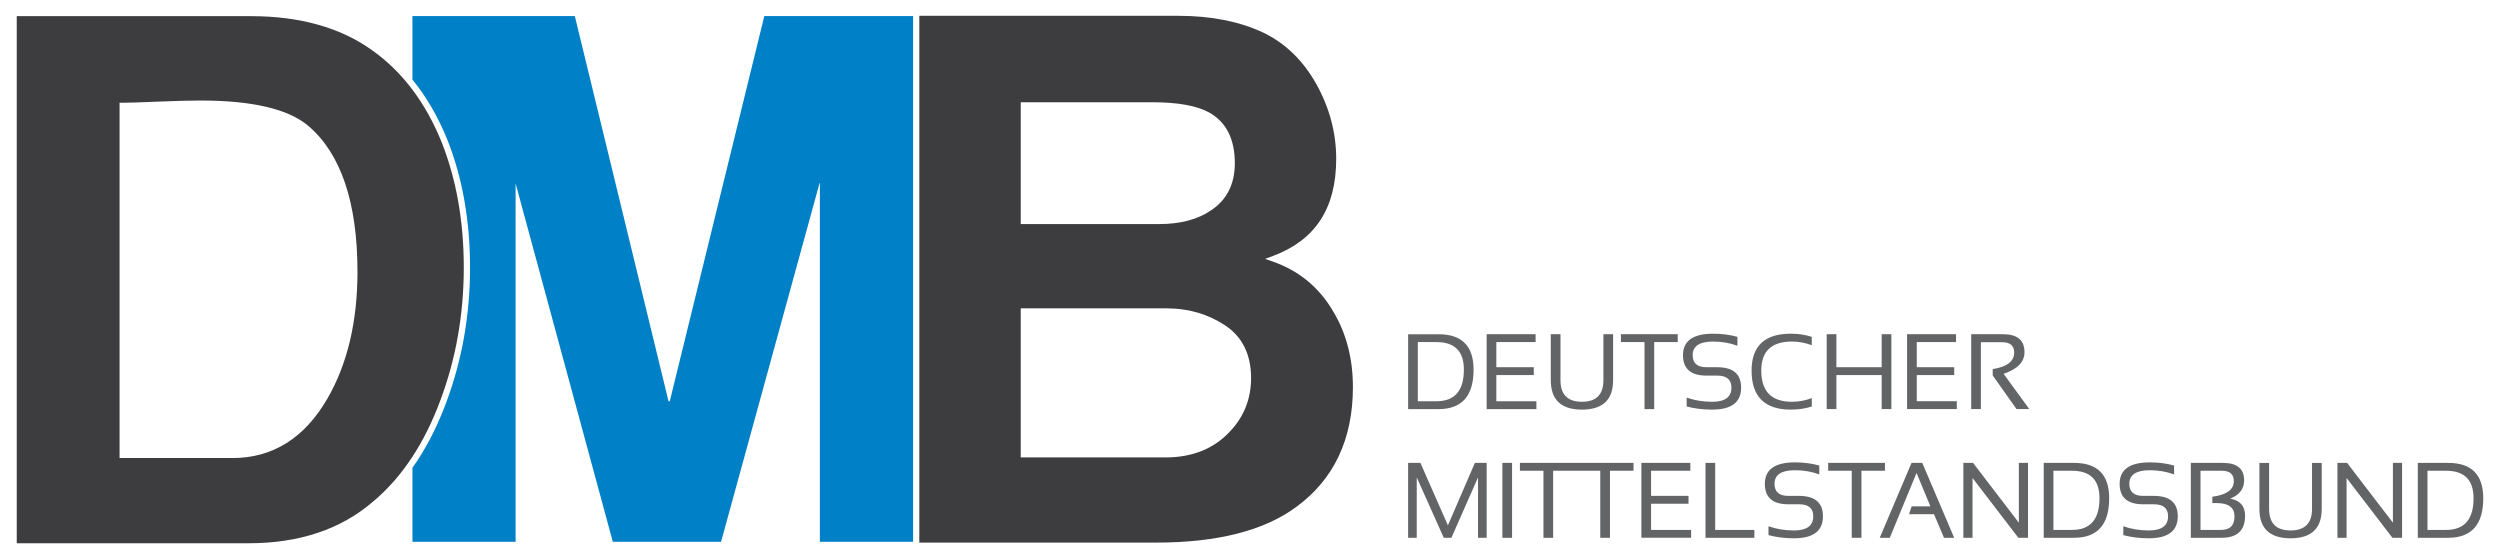
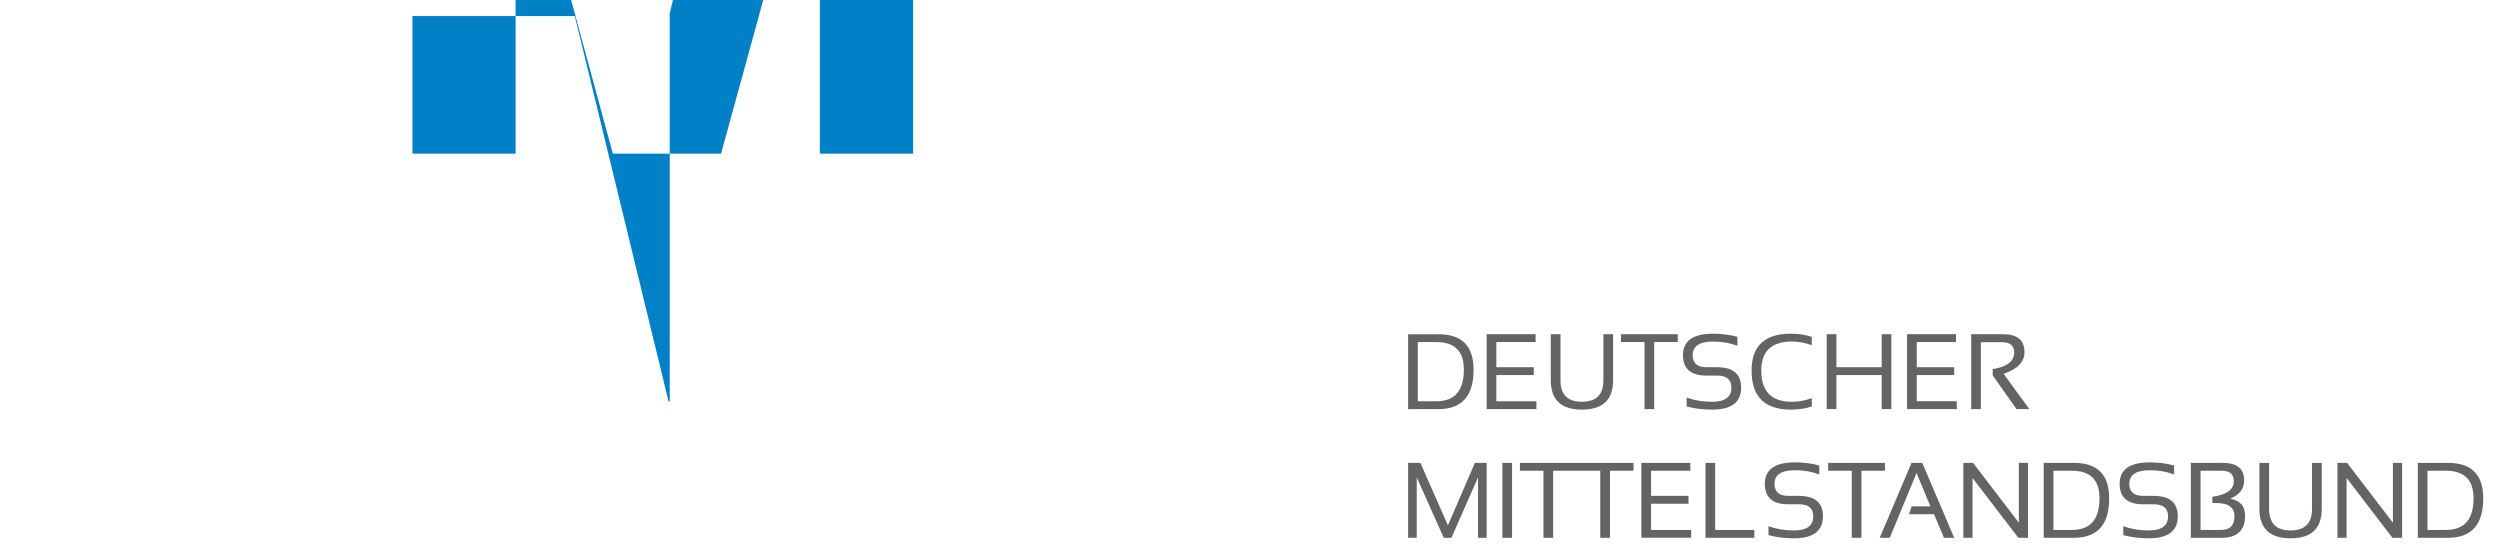
<svg xmlns="http://www.w3.org/2000/svg" width="1024" height="229" viewBox="-1.2 -1.2 189.487 42.407" id="svg4913">
  <defs id="defs4915" />
  <path d="m 184.266,38.995 c 1.39,0 2.085,-0.8 2.085,-2.399 0,-1.393 -0.695,-2.089 -2.085,-2.089 l -1.41,0 0,4.487 1.41,0 z m -2.144,0.596 0,-5.68 2.303,0 c 1.775,0 2.661,0.894 2.661,2.685 0,1.996 -0.886,2.995 -2.661,2.995 l -2.303,0 z m -6.096,0 0,-5.68 0.734,0 3.475,4.536 0,-4.536 0.696,0 0,5.68 -0.735,0 -3.475,-4.536 0,4.536 -0.695,0 z m -5.918,-2.192 0,-3.487 0.735,0 0,3.487 c 0,1.09 0.542,1.636 1.629,1.636 1.085,0 1.627,-0.546 1.627,-1.636 l 0,-3.487 0.735,0 0,3.487 c 0,1.488 -0.787,2.231 -2.362,2.231 -1.576,0 -2.364,-0.744 -2.364,-2.231 M 167.202,38.995 c 0.677,0 1.016,-0.344 1.016,-1.032 0,-0.67 -0.454,-1.005 -1.363,-1.005 l -0.318,0 0,-0.481 c 1.086,-0.145 1.629,-0.536 1.629,-1.175 0,-0.53 -0.301,-0.794 -0.905,-0.794 l -1.62,0 0,4.487 1.56,0 z m -2.296,0.596 0,-5.68 2.424,0 c 1.08,0 1.62,0.44 1.62,1.323 0,0.646 -0.353,1.109 -1.056,1.386 0.752,0.14 1.127,0.57 1.127,1.291 0,1.12 -0.591,1.68 -1.775,1.68 l -2.34,0 z m -5.121,-0.2 0,-0.675 c 0.595,0.212 1.238,0.319 1.929,0.319 0.978,0 1.466,-0.357 1.466,-1.073 0,-0.609 -0.36,-0.912 -1.081,-0.912 l -0.81,0 c -1.189,0 -1.782,-0.517 -1.782,-1.55 0,-1.085 0.761,-1.629 2.284,-1.629 0.662,0 1.278,0.08 1.846,0.239 l 0,0.675 c -0.569,-0.211 -1.184,-0.318 -1.846,-0.318 -1.032,0 -1.55,0.345 -1.55,1.032 0,0.609 0.35,0.914 1.049,0.914 l 0.81,0 c 1.21,0 1.816,0.516 1.816,1.549 0,1.113 -0.734,1.667 -2.201,1.667 -0.691,0 -1.334,-0.079 -1.929,-0.239 M 155.893,38.995 c 1.39,0 2.085,-0.8 2.085,-2.399 0,-1.393 -0.695,-2.089 -2.085,-2.089 l -1.41,0 0,4.487 1.41,0 z m -2.145,0.596 0,-5.68 2.304,0 c 1.775,0 2.661,0.894 2.661,2.685 0,1.996 -0.886,2.995 -2.661,2.995 l -2.304,0 z m -6.095,0 0,-5.68 0.735,0 3.474,4.536 0,-4.536 0.695,0 0,5.68 -0.734,0 -3.476,-4.536 0,4.536 -0.694,0 z m -6.343,0 2.411,-5.68 0.814,0 2.422,5.68 -0.775,0 -0.755,-1.788 -1.897,0 0.203,-0.596 1.419,0 -1.05,-2.534 -2.029,4.918 -0.762,0 z m 0.396,-5.68 0,0.596 -1.785,0 0,5.084 -0.735,0 0,-5.084 -1.788,0 0,-0.596 4.308,0 z m -8.835,5.48 0,-0.675 c 0.595,0.212 1.239,0.319 1.93,0.319 0.976,0 1.466,-0.357 1.466,-1.073 0,-0.609 -0.361,-0.912 -1.081,-0.912 l -0.81,0 c -1.189,0 -1.782,-0.517 -1.782,-1.55 0,-1.085 0.76,-1.629 2.283,-1.629 0.662,0 1.279,0.08 1.847,0.239 l 0,0.675 c -0.569,-0.211 -1.185,-0.318 -1.847,-0.318 -1.032,0 -1.548,0.345 -1.548,1.032 0,0.609 0.349,0.914 1.048,0.914 l 0.81,0 c 1.21,0 1.815,0.516 1.815,1.549 0,1.113 -0.734,1.667 -2.2,1.667 -0.691,0 -1.335,-0.079 -1.93,-0.239 m -4.044,-5.48 0,5.084 2.971,0 0,0.596 -3.705,0 0,-5.68 0.734,0 z m -1.885,0 0,0.596 -2.978,0 0,1.906 2.839,0 0,0.596 -2.839,0 0,1.985 3.036,0 0,0.596 -3.772,0 0,-5.68 3.714,0 z m -4.309,0 0,0.596 -1.788,0 0,5.084 -0.735,0 0,-5.084 -1.788,0 0,-0.596 4.31,0 z m -4.309,0 0,0.596 -1.788,0 0,5.084 -0.735,0 0,-5.084 -1.786,0 0,-0.596 4.309,0 z m -4.904,5.68 -0.735,0 0,-5.68 0.735,0 0,5.68 z m -7.884,0 0,-5.68 0.932,0 2.086,4.739 2.045,-4.739 0.894,0 0,5.68 -0.655,0 0,-4.579 -2.018,4.579 -0.58,0 -2.05,-4.579 0,4.579 -0.655,0 z m 42.71,-9.76 0,-5.68 2.422,0 c 1.081,0 1.62,0.455 1.62,1.363 0,0.739 -0.527,1.286 -1.584,1.641 l 1.95,2.676 -0.969,0 -1.808,-2.554 0,-0.481 c 1.086,-0.171 1.629,-0.589 1.629,-1.251 0,-0.524 -0.302,-0.786 -0.905,-0.786 l -1.621,0 0,5.072 -0.735,0 z m -1.151,-5.68 0,0.596 -2.978,0 0,1.906 2.839,0 0,0.596 -2.839,0 0,1.985 3.036,0 0,0.596 -3.772,0 0,-5.68 3.714,0 z m -9.809,5.68 0,-5.68 0.735,0 0,2.502 3.435,0 0,-2.502 0.735,0 0,5.68 -0.735,0 0,-2.581 -3.435,0 0,2.581 -0.735,0 z M 136.155,29.633 c -0.489,0.159 -1.019,0.237 -1.587,0.237 -1.986,0 -2.979,-0.985 -2.979,-2.959 0,-1.866 0.993,-2.8 2.979,-2.8 0.569,0 1.099,0.08 1.587,0.239 l 0,0.636 C 135.666,24.8 135.164,24.707 134.648,24.707 c -1.55,0 -2.324,0.735 -2.324,2.204 0,1.576 0.774,2.364 2.324,2.364 0.516,0 1.019,-0.092 1.508,-0.278 l 0,0.635 z m -9.49,0 0,-0.675 c 0.595,0.211 1.239,0.318 1.93,0.318 0.976,0 1.465,-0.357 1.465,-1.071 0,-0.61 -0.36,-0.915 -1.08,-0.915 l -0.81,0 c -1.19,0 -1.784,-0.516 -1.784,-1.549 0,-1.085 0.761,-1.629 2.284,-1.629 0.661,0 1.278,0.08 1.846,0.239 l 0,0.675 c -0.569,-0.211 -1.185,-0.318 -1.846,-0.318 -1.034,0 -1.549,0.344 -1.549,1.032 0,0.609 0.349,0.914 1.049,0.914 l 0.81,0 c 1.21,0 1.815,0.517 1.815,1.55 0,1.111 -0.734,1.666 -2.2,1.666 -0.691,0 -1.335,-0.079 -1.93,-0.237 m -0.676,-5.481 0,0.596 -1.786,0 0,5.084 -0.735,0 0,-5.084 -1.788,0 0,-0.596 4.309,0 z m -9.63,3.487 0,-3.487 0.735,0 0,3.487 c 0,1.091 0.542,1.636 1.629,1.636 1.085,0 1.627,-0.545 1.627,-1.636 l 0,-3.487 0.735,0 0,3.487 c 0,1.488 -0.787,2.231 -2.362,2.231 -1.576,0 -2.364,-0.744 -2.364,-2.231 m -1.151,-3.487 0,0.596 -2.979,0 0,1.906 2.84,0 0,0.596 -2.84,0 0,1.985 3.039,0 0,0.596 -3.774,0 0,-5.68 3.714,0 z m -7.525,5.084 c 1.39,0 2.084,-0.799 2.084,-2.399 0,-1.393 -0.694,-2.089 -2.084,-2.089 l -1.41,0 0,4.487 1.41,0 z m -2.145,0.596 0,-5.68 2.304,0 c 1.774,0 2.66,0.895 2.66,2.685 0,1.998 -0.886,2.995 -2.66,2.995 l -2.304,0 z" id="path3882" style="fill:#636466;fill-opacity:1;fill-rule:nonzero;stroke:none" />
-   <path d="m 49.53,29.244 -0.089,-10e-4 -7.111,-29.224 -12.316,0 0,4.82 c 1.066,1.306 1.956,2.842 2.664,4.598 1.131,2.865 1.705,6.111 1.705,9.651 0,3.612 -0.611,7.067 -1.816,10.266 -0.694,1.869 -1.548,3.516 -2.553,4.929 l 0,5.615 7.825,0 0,-27.18 7.374,27.18 8.209,0 7.495,-27.291 0,27.291 7.071,0 0,-39.879 -11.284,0 -7.174,29.225 z" id="path3886" style="fill:#0080c6;fill-opacity:1;fill-rule:nonzero;stroke:none" />
-   <path d="m 91.984,31.569 c -1.205,1.279 -2.835,1.927 -4.845,1.927 l -10.75,0 -0.236,0 0,-0.236 0,-10.834 0,-0.236 0.236,0 10.863,0 c 1.615,0 3.089,0.429 4.379,1.272 1.324,0.868 1.994,2.217 1.994,4.016 0,1.59 -0.552,2.966 -1.64,4.09 m -15.831,-16.008 0,-8.766 0,-0.237 0.236,0 9.761,0 c 1.901,0 3.336,0.256 4.266,0.761 1.31,0.715 1.975,2.014 1.975,3.86 0,1.575 -0.601,2.775 -1.786,3.565 -1.009,0.699 -2.336,1.054 -3.949,1.054 l -10.268,0 -0.236,0 0,-0.236 z M 99.859,22.43 c -1.056,-1.815 -2.587,-3.086 -4.553,-3.776 l -0.615,-0.216 0.61,-0.229 c 3.217,-1.21 4.781,-3.62 4.781,-7.369 0,-1.972 -0.51,-3.882 -1.515,-5.676 C 97.565,3.379 96.21,2.069 94.541,1.27 92.745,0.426 90.585,0 88.123,0 L 68.46,0 l 0,0.019 0,39.879 0,0.058 17.991,0 c 4.615,0 8.184,-0.911 10.606,-2.709 2.849,-2.081 4.293,-5.138 4.293,-9.088 0,-2.156 -0.501,-4.082 -1.491,-5.729 M 23.56,29.039 c -1.728,2.987 -4.146,4.503 -7.189,4.503 l -8.336,0 -0.236,0 0,-0.236 0,-26.476 0,-0.236 0.236,0 c 0.45,0 1.346,-0.029 2.665,-0.084 1.357,-0.058 2.42,-0.085 3.249,-0.085 3.906,0 6.649,0.642 8.151,1.91 2.485,2.099 3.745,5.829 3.745,11.086 0,3.772 -0.769,7.008 -2.285,9.619 M 32.239,9.611 C 31.634,8.106 30.89,6.769 30.014,5.604 29.133,4.432 28.117,3.436 26.974,2.625 24.587,0.9 21.491,0.026 17.771,0.026 l -17.771,0 0,39.98 17.602,0 c 3.825,0 6.991,-1.06 9.411,-3.15 1.125,-0.934 2.126,-2.075 3,-3.413 0.816,-1.25 1.522,-2.67 2.11,-4.256 1.186,-3.145 1.786,-6.544 1.786,-10.1 0,-3.48 -0.562,-6.669 -1.671,-9.476" id="path3888" style="fill:#3d3c3e;fill-opacity:1;fill-rule:nonzero;stroke:none" />
+   <path d="m 49.53,29.244 -0.089,-10e-4 -7.111,-29.224 -12.316,0 0,4.82 l 0,5.615 7.825,0 0,-27.18 7.374,27.18 8.209,0 7.495,-27.291 0,27.291 7.071,0 0,-39.879 -11.284,0 -7.174,29.225 z" id="path3886" style="fill:#0080c6;fill-opacity:1;fill-rule:nonzero;stroke:none" />
</svg>